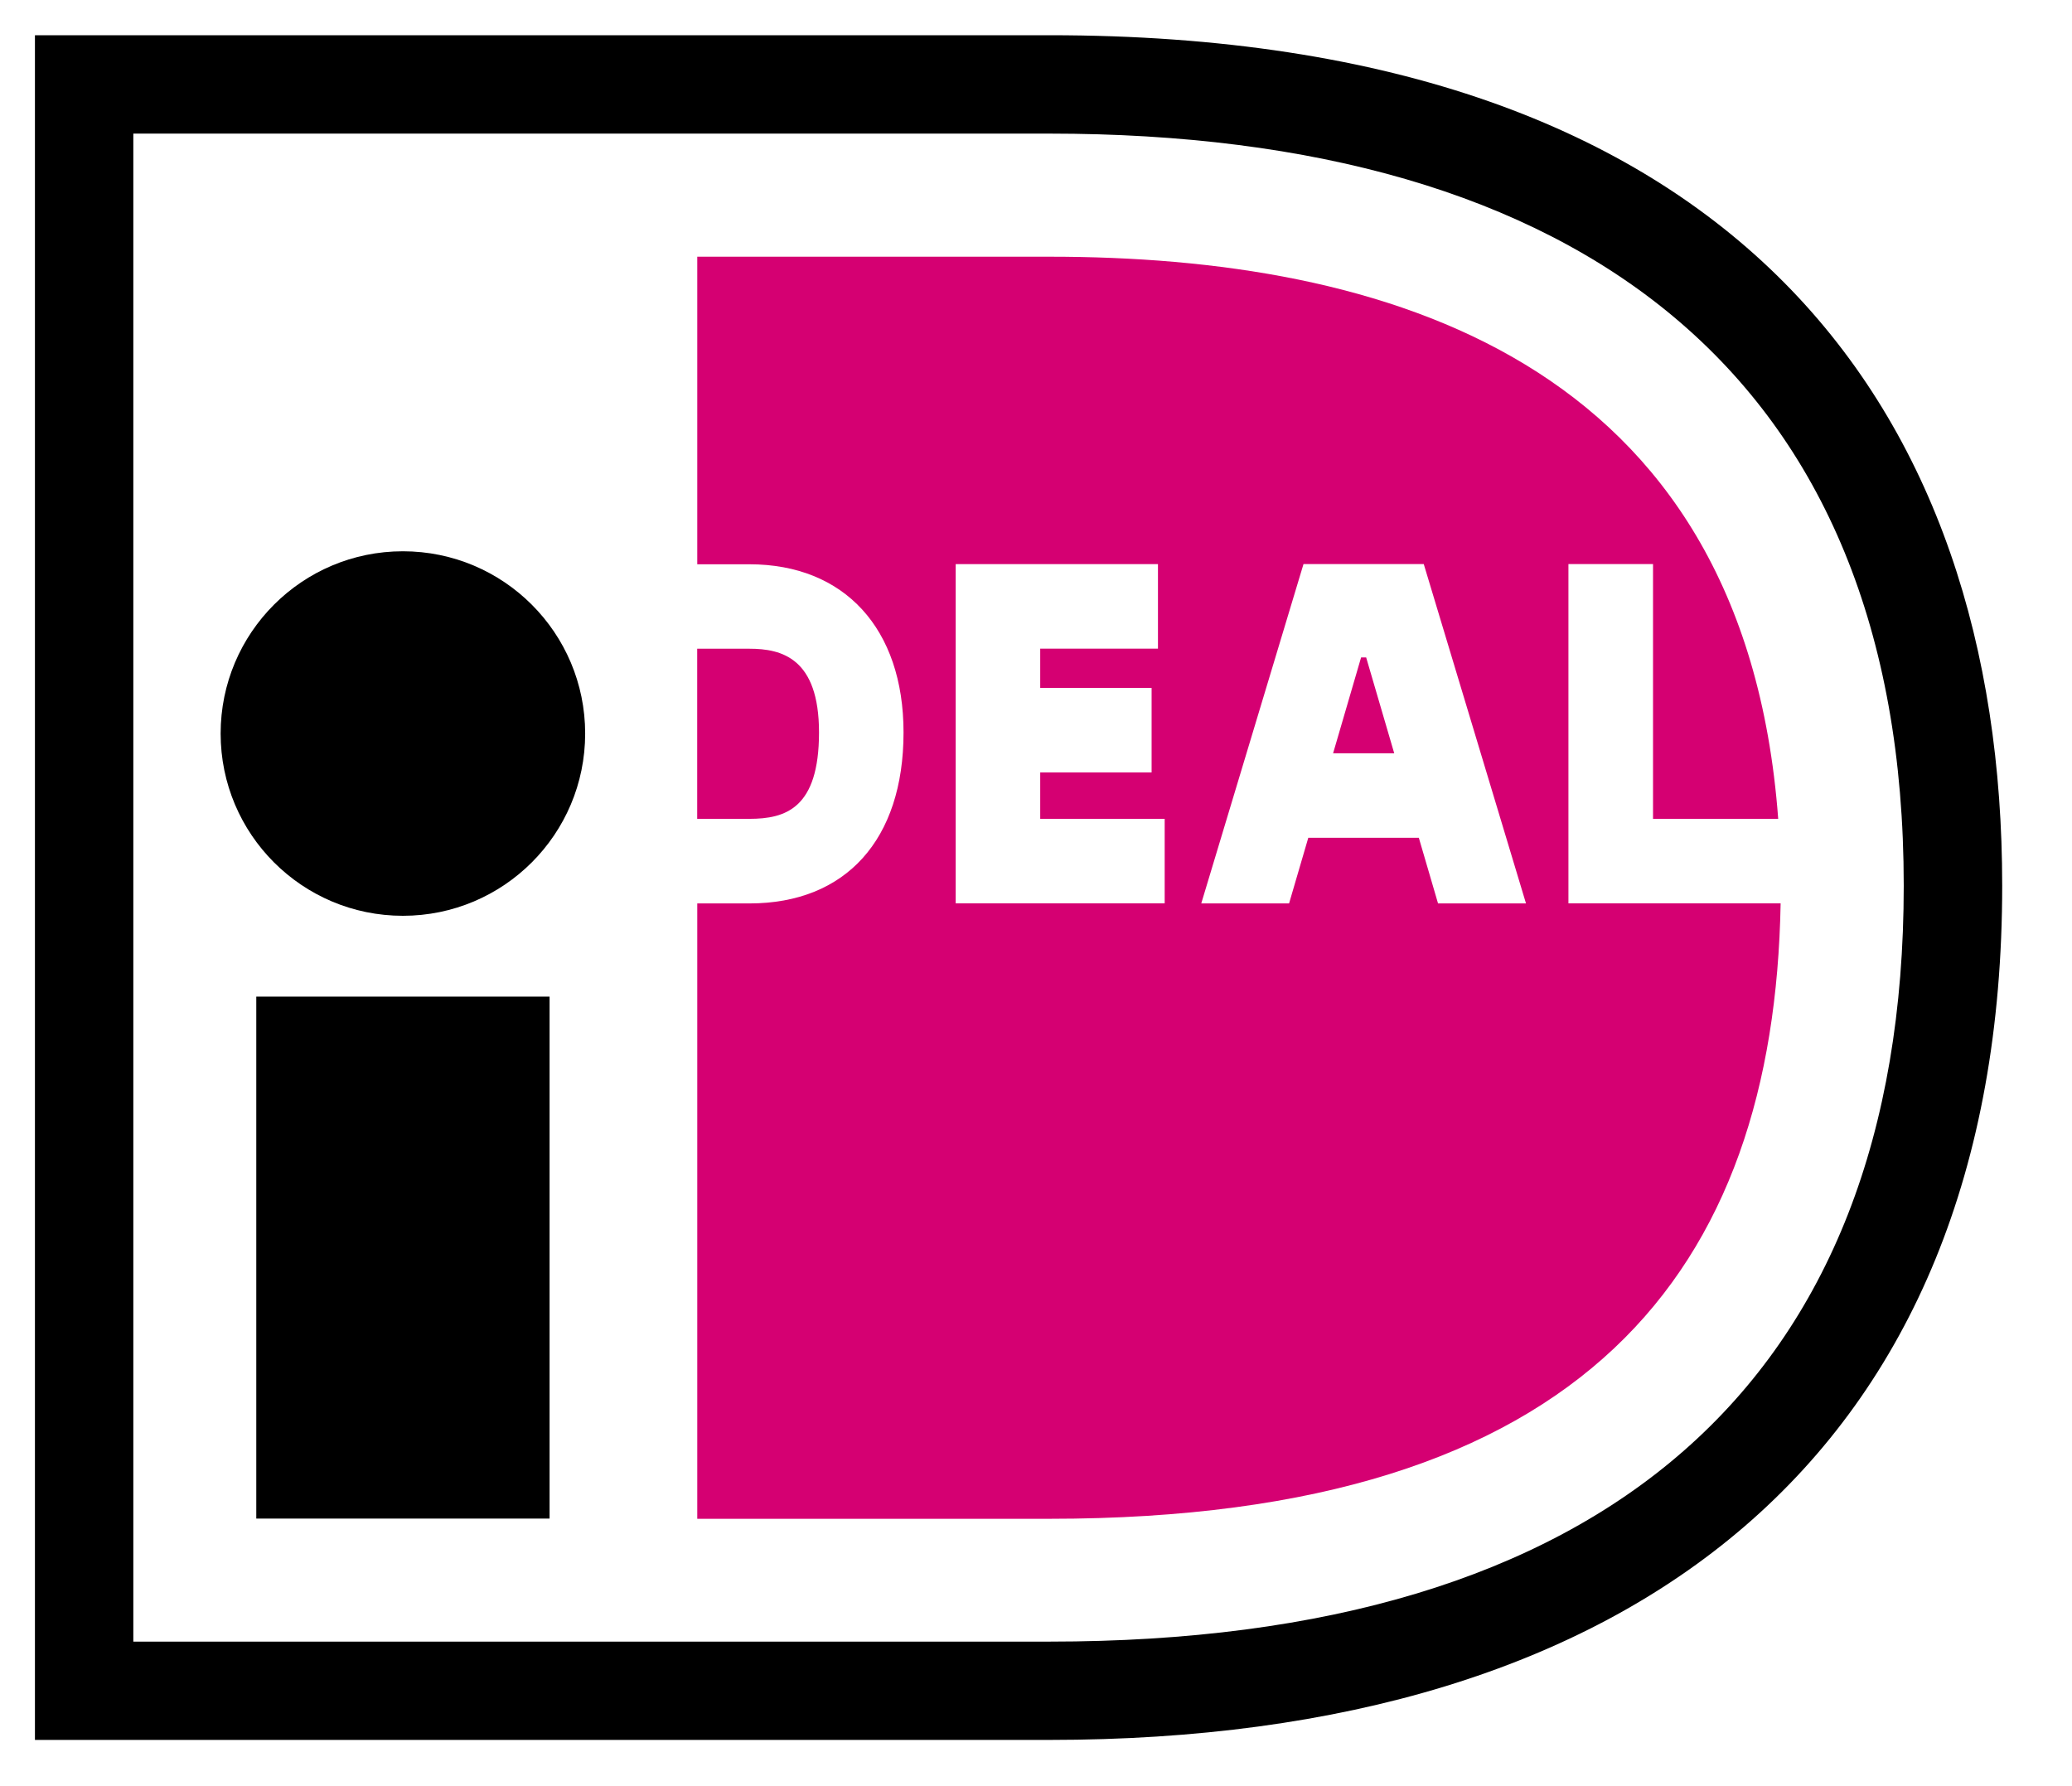
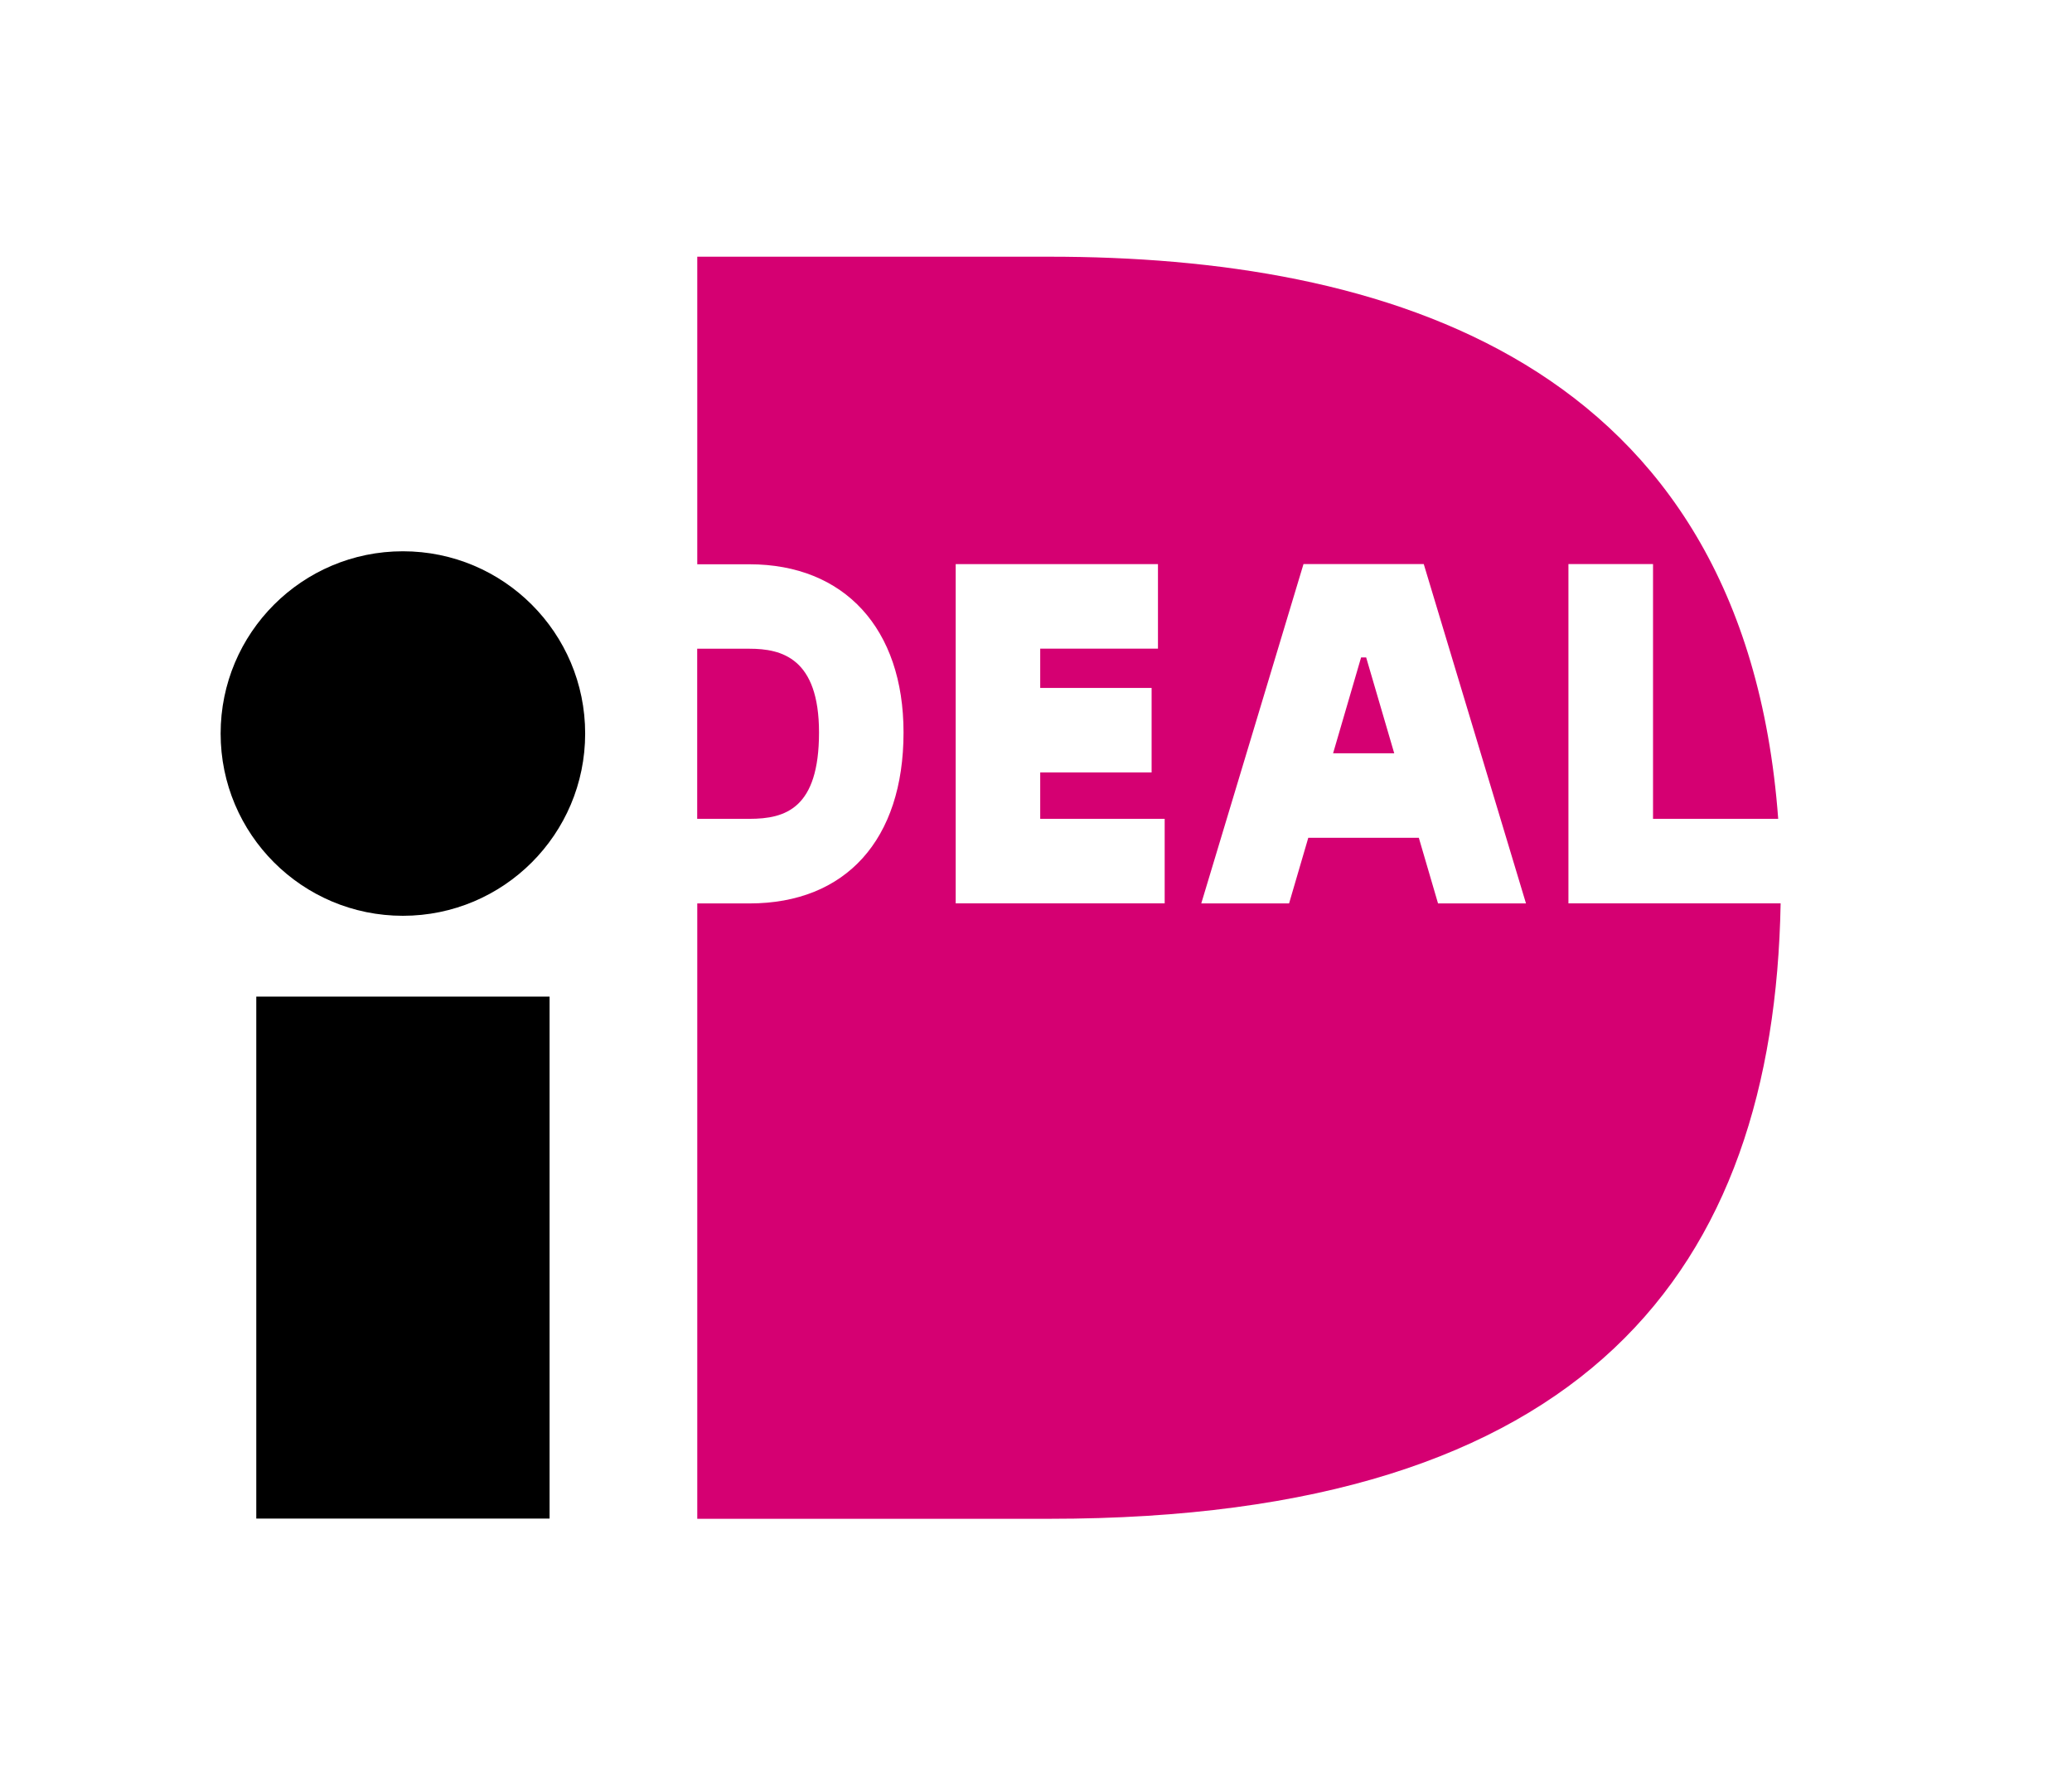
<svg xmlns="http://www.w3.org/2000/svg" width="29px" height="25px" viewBox="0 0 29 25" version="1.1">
  <title>ideal</title>
  <g id="1440-fullscreen" stroke="none" stroke-width="1" fill="none" fill-rule="evenodd">
    <g id="Artboard" transform="translate(-44, -23)" fill-rule="nonzero">
      <g id="ideal" transform="translate(44, 23)">
-         <path d="M0.489,0.493 L14.69,0.493 C24.329,0.493 28.023,5.757 28.023,12.396 C28.023,20.358 22.864,24.353 14.69,24.353 L0.489,24.353 L0.489,0.493 Z M1.866,1.87 L1.866,22.977 L14.69,22.977 C22.433,22.977 26.645,19.37 26.645,12.396 C26.645,5.23 22.079,1.87 14.69,1.87 L1.866,1.87 L1.866,1.87 Z" id="Shape" fill="#000000" />
        <polygon id="Path" fill="#000000" points="3.587 13.949 7.692 13.949 7.692 21.255 3.587 21.255" />
        <circle id="Oval" fill="#000000" cx="5.639" cy="10.267" r="2.551" />
        <path d="M16.301,11.461 L16.301,12.644 L13.376,12.644 L13.376,7.896 L16.207,7.896 L16.207,9.079 L14.559,9.079 L14.559,9.629 L16.118,9.629 L16.118,10.812 L14.559,10.812 L14.559,11.461 L16.301,11.461 Z M16.813,12.645 L18.244,7.895 L19.927,7.895 L21.358,12.645 L20.127,12.645 L19.858,11.726 L18.311,11.726 L18.042,12.645 L16.813,12.645 Z M18.658,10.544 L19.514,10.544 L19.121,9.202 L19.05,9.202 L18.658,10.544 Z M21.952,7.895 L23.136,7.895 L23.136,11.461 L24.888,11.461 C24.407,4.991 19.318,3.593 14.691,3.593 L9.759,3.593 L9.759,7.898 L10.489,7.898 C11.82,7.898 12.646,8.8 12.646,10.252 C12.646,11.75 11.84,12.645 10.489,12.645 L9.759,12.645 L9.759,21.258 L14.691,21.258 C22.21,21.258 24.829,17.766 24.922,12.644 L21.952,12.644 L21.952,7.895 Z M9.758,9.08 L9.758,11.461 L10.489,11.461 C10.995,11.461 11.463,11.315 11.463,10.252 C11.463,9.213 10.943,9.08 10.489,9.08 L9.758,9.08 Z" id="Shape" fill="#D50072" />
      </g>
    </g>
  </g>
</svg>